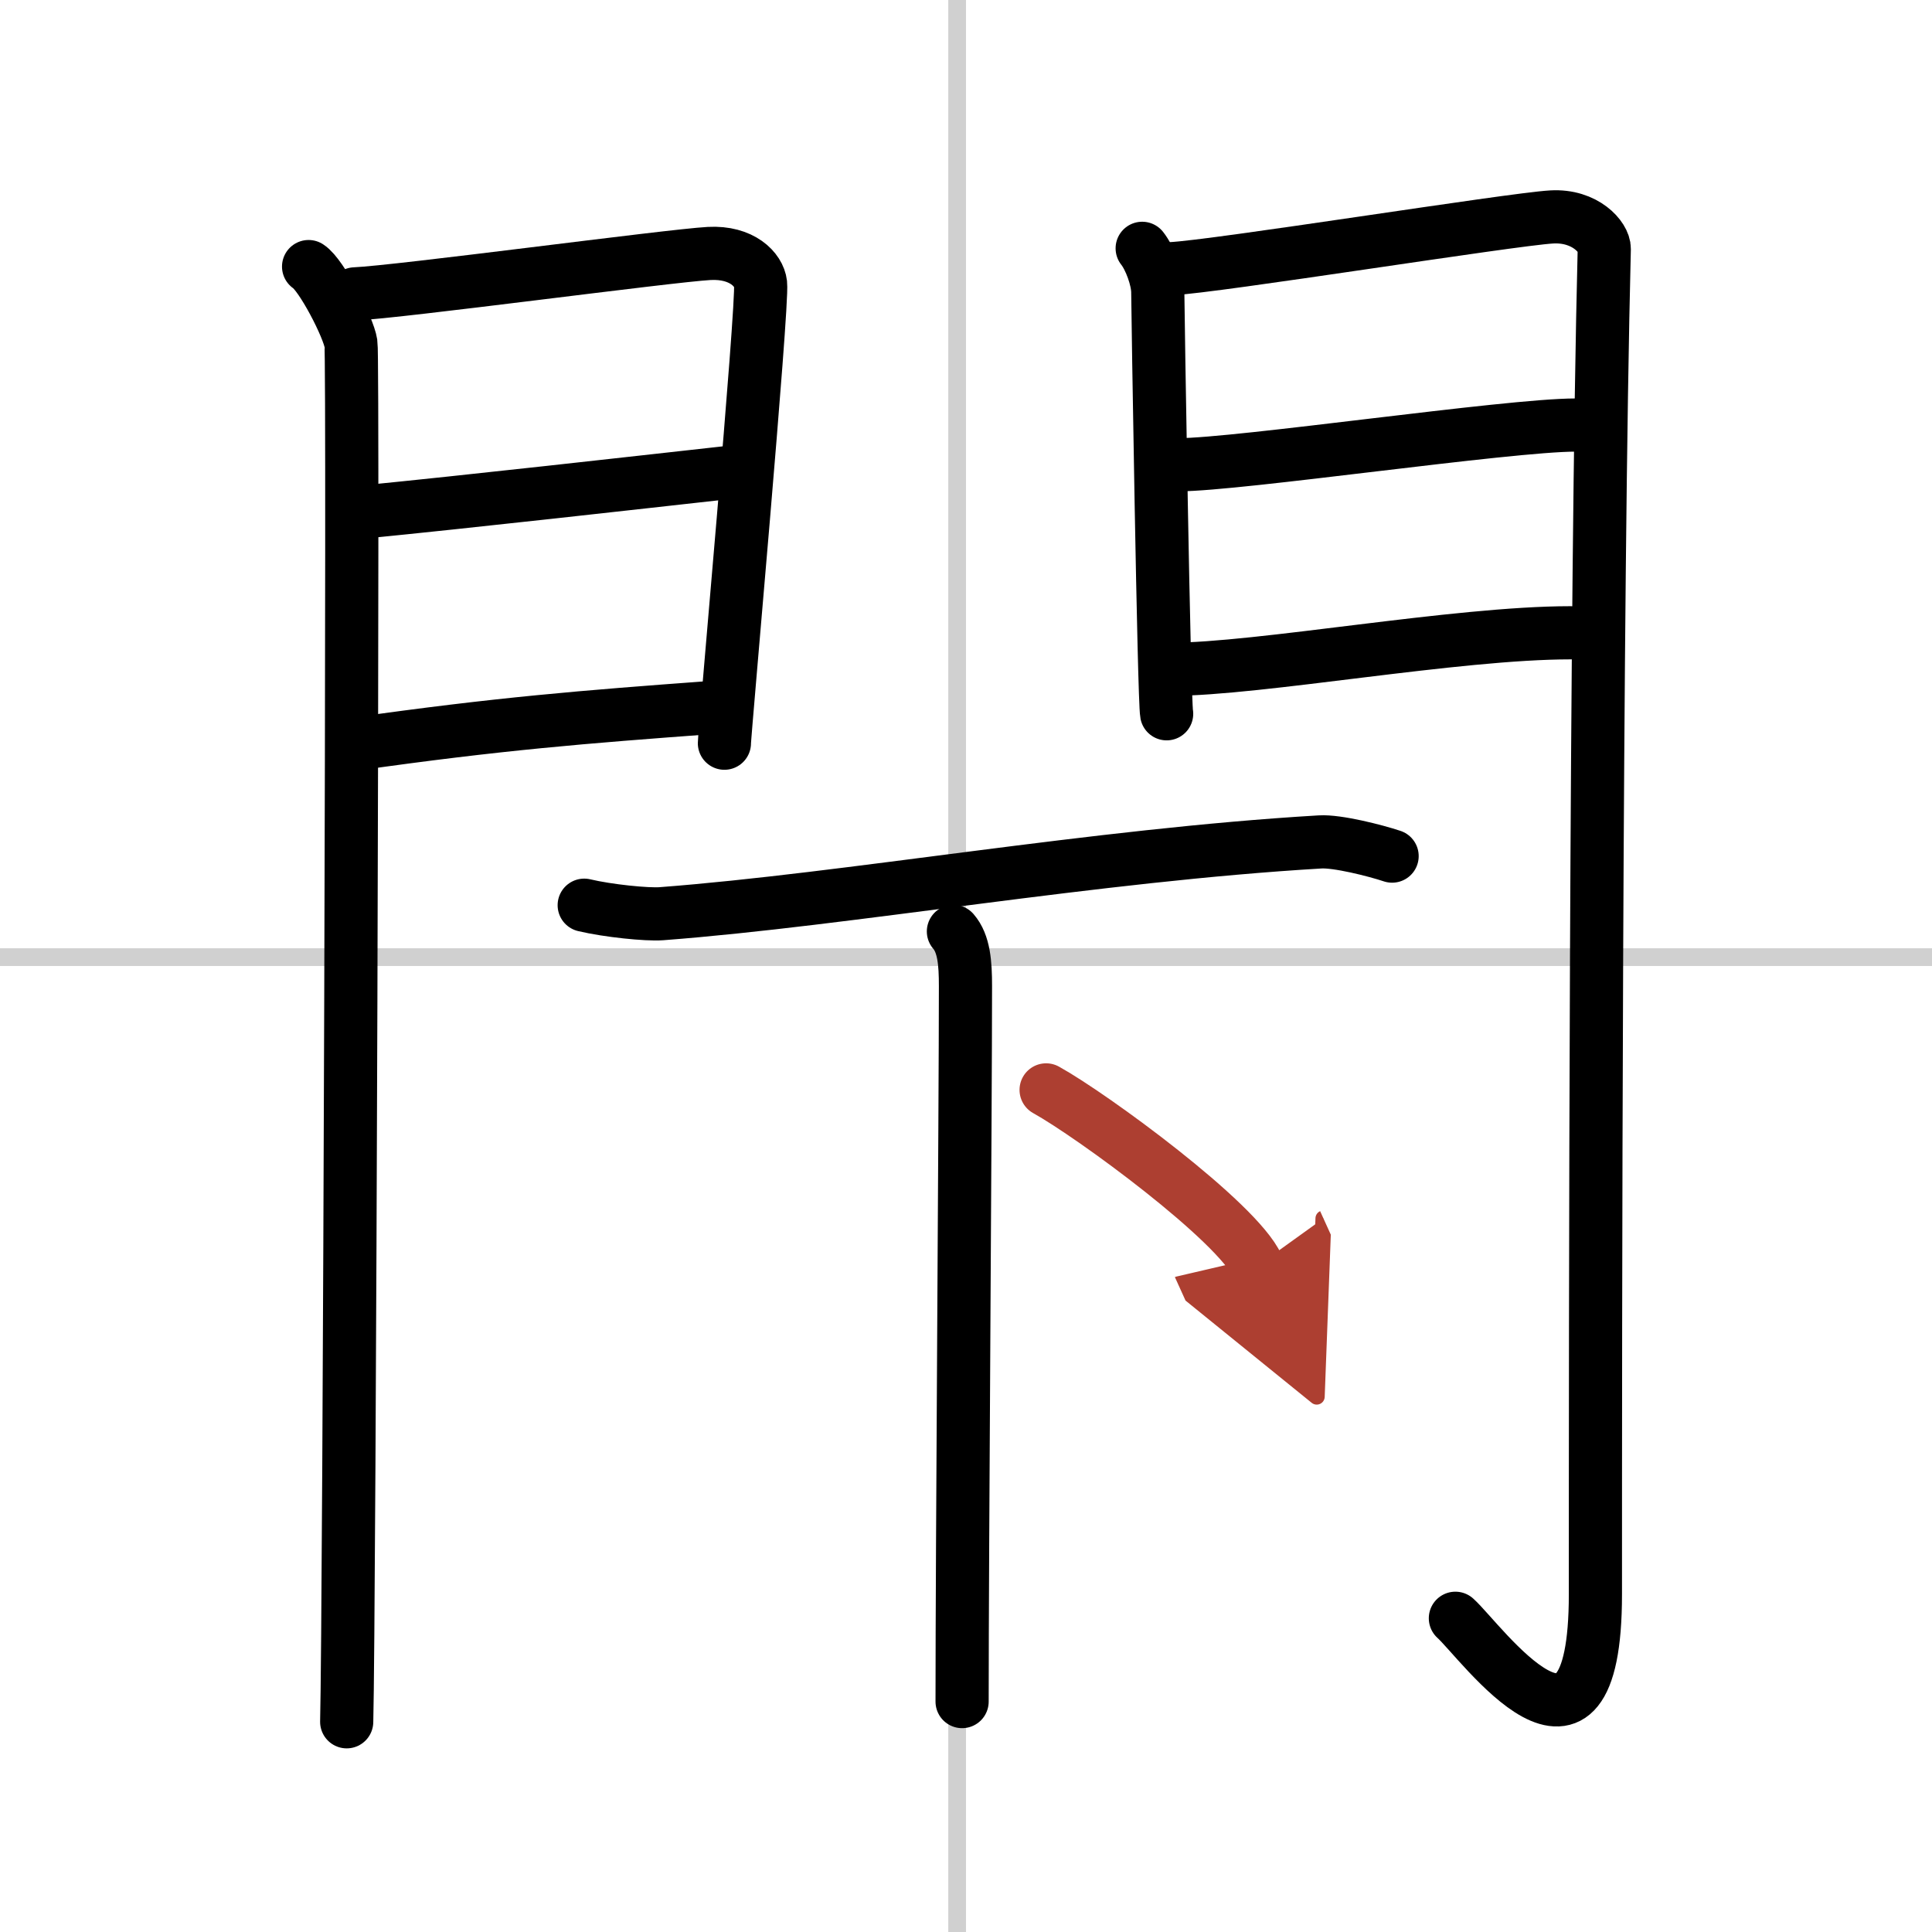
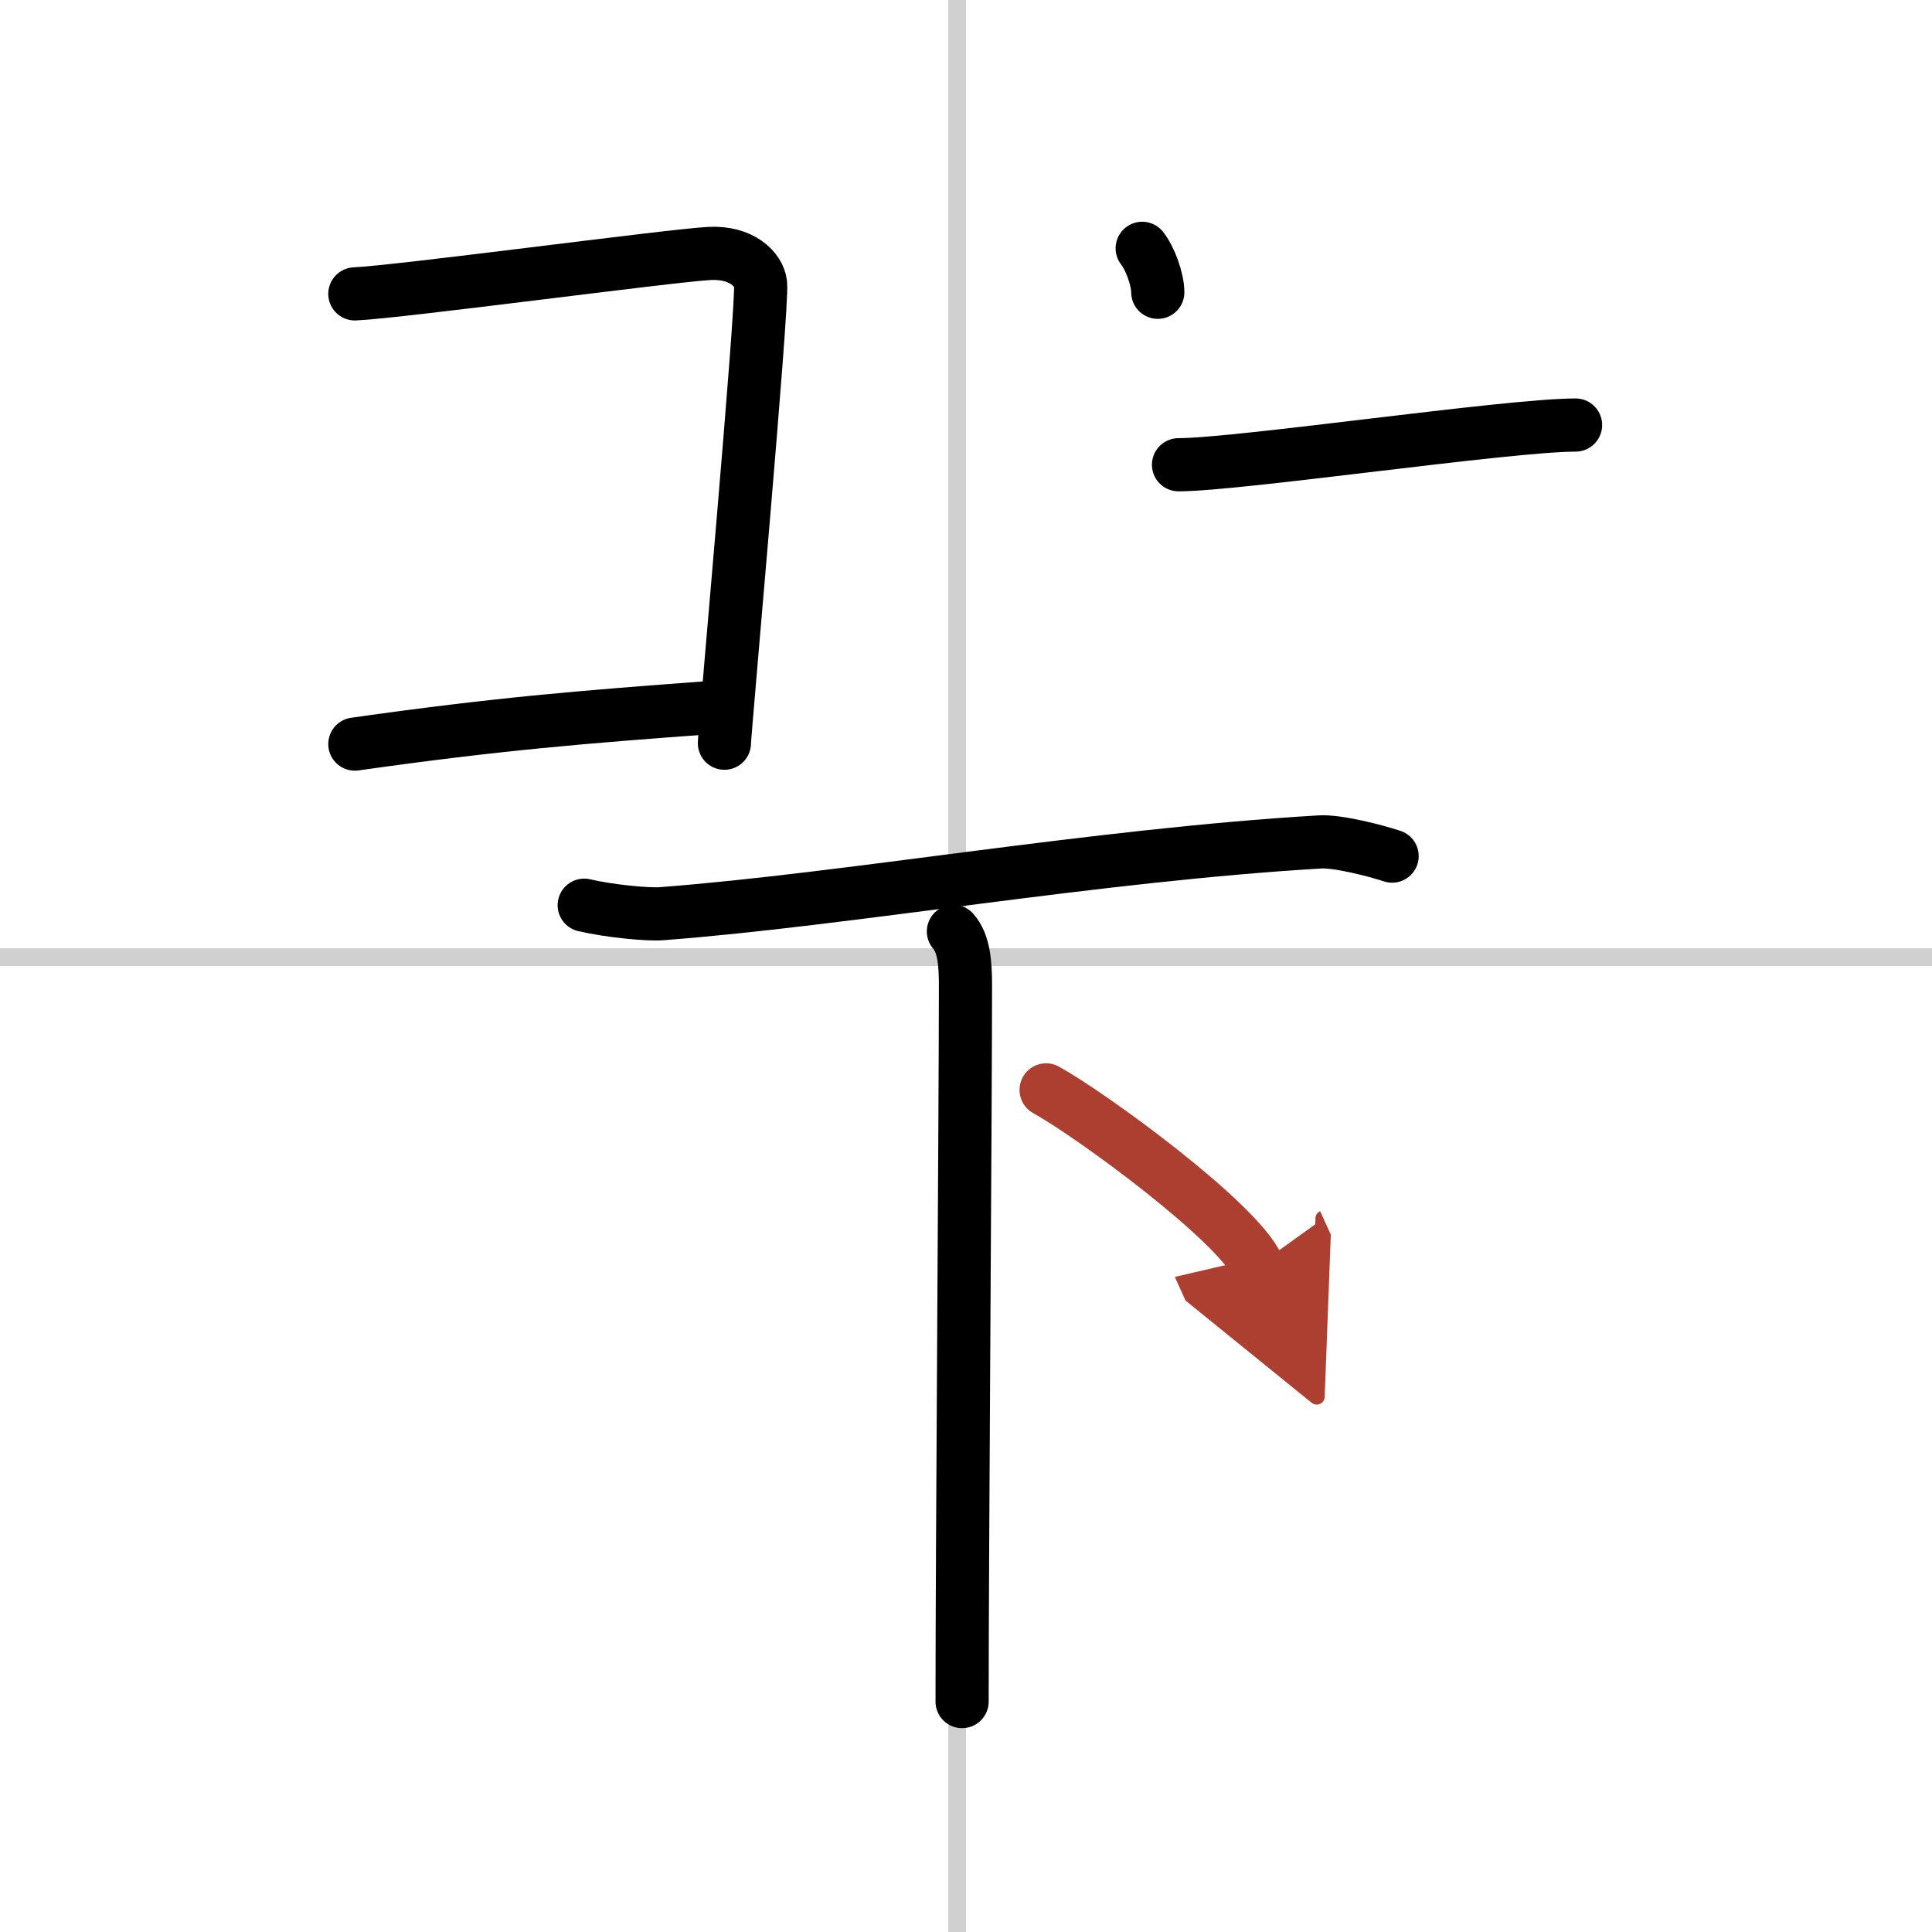
<svg xmlns="http://www.w3.org/2000/svg" width="400" height="400" viewBox="0 0 109 109">
  <defs>
    <marker id="a" markerWidth="4" orient="auto" refX="1" refY="5" viewBox="0 0 10 10">
      <polyline points="0 0 10 5 0 10 1 5" fill="#ad3f31" stroke="#ad3f31" />
    </marker>
  </defs>
  <g fill="none" stroke="#000" stroke-linecap="round" stroke-linejoin="round" stroke-width="3">
    <rect width="100%" height="100%" fill="#fff" stroke="#fff" />
    <line x1="54" x2="54" y2="109" stroke="#d0d0d0" stroke-width="1" />
    <line x2="109" y1="54" y2="54" stroke="#d0d0d0" stroke-width="1" />
-     <path d="m17.41 15.04c0.72 0.46 2.25 3.42 2.39 4.34 0.15 0.91-0.09 72.05-0.24 77.76" />
    <path d="m20.02 16.58c2.44-0.1 17.77-2.16 19.99-2.28 1.85-0.1 2.81 0.91 2.9 1.71 0.14 1.23-2.04 25.32-2.04 25.92" />
-     <path d="m20.45 28.89c5.99-0.59 15.12-1.62 20.88-2.26" />
    <path d="m20.02 41.98c8.11-1.15 12.89-1.53 20.06-2.06" />
-     <path d="m64.44 14.01c0.44 0.55 0.88 1.74 0.88 2.48s0.35 23.04 0.5 23.78" />
-     <path d="m66.05 15.16c2.49-0.11 19.21-2.79 21.49-2.92 1.9-0.11 2.98 1.15 2.97 1.8-0.49 19.46-0.5 61.79-0.5 75.9 0 11.81-6.45 2.66-7.9 1.36" />
+     <path d="m64.44 14.01c0.44 0.55 0.88 1.74 0.88 2.48" />
    <path d="m66.49 26.22c3.38 0 18.59-2.24 22.4-2.24" />
-     <path d="m66.05 37.76c4.99 0 16.09-2.06 22.55-2.06" />
    <path d="m32.96 51.07c1.35 0.32 3.54 0.54 4.35 0.48 10.54-0.8 24.44-3.3 37.17-4.05 0.96-0.06 3.1 0.48 4.06 0.8" />
    <path d="m53.79 52.55c0.6 0.69 0.68 1.8 0.68 3.08 0 6.76-0.19 31.85-0.19 40.37" />
    <path d="m59.02 61.49c2.6 1.44 10.79 7.44 11.92 9.93" marker-end="url(#a)" stroke="#ad3f31" />
  </g>
</svg>